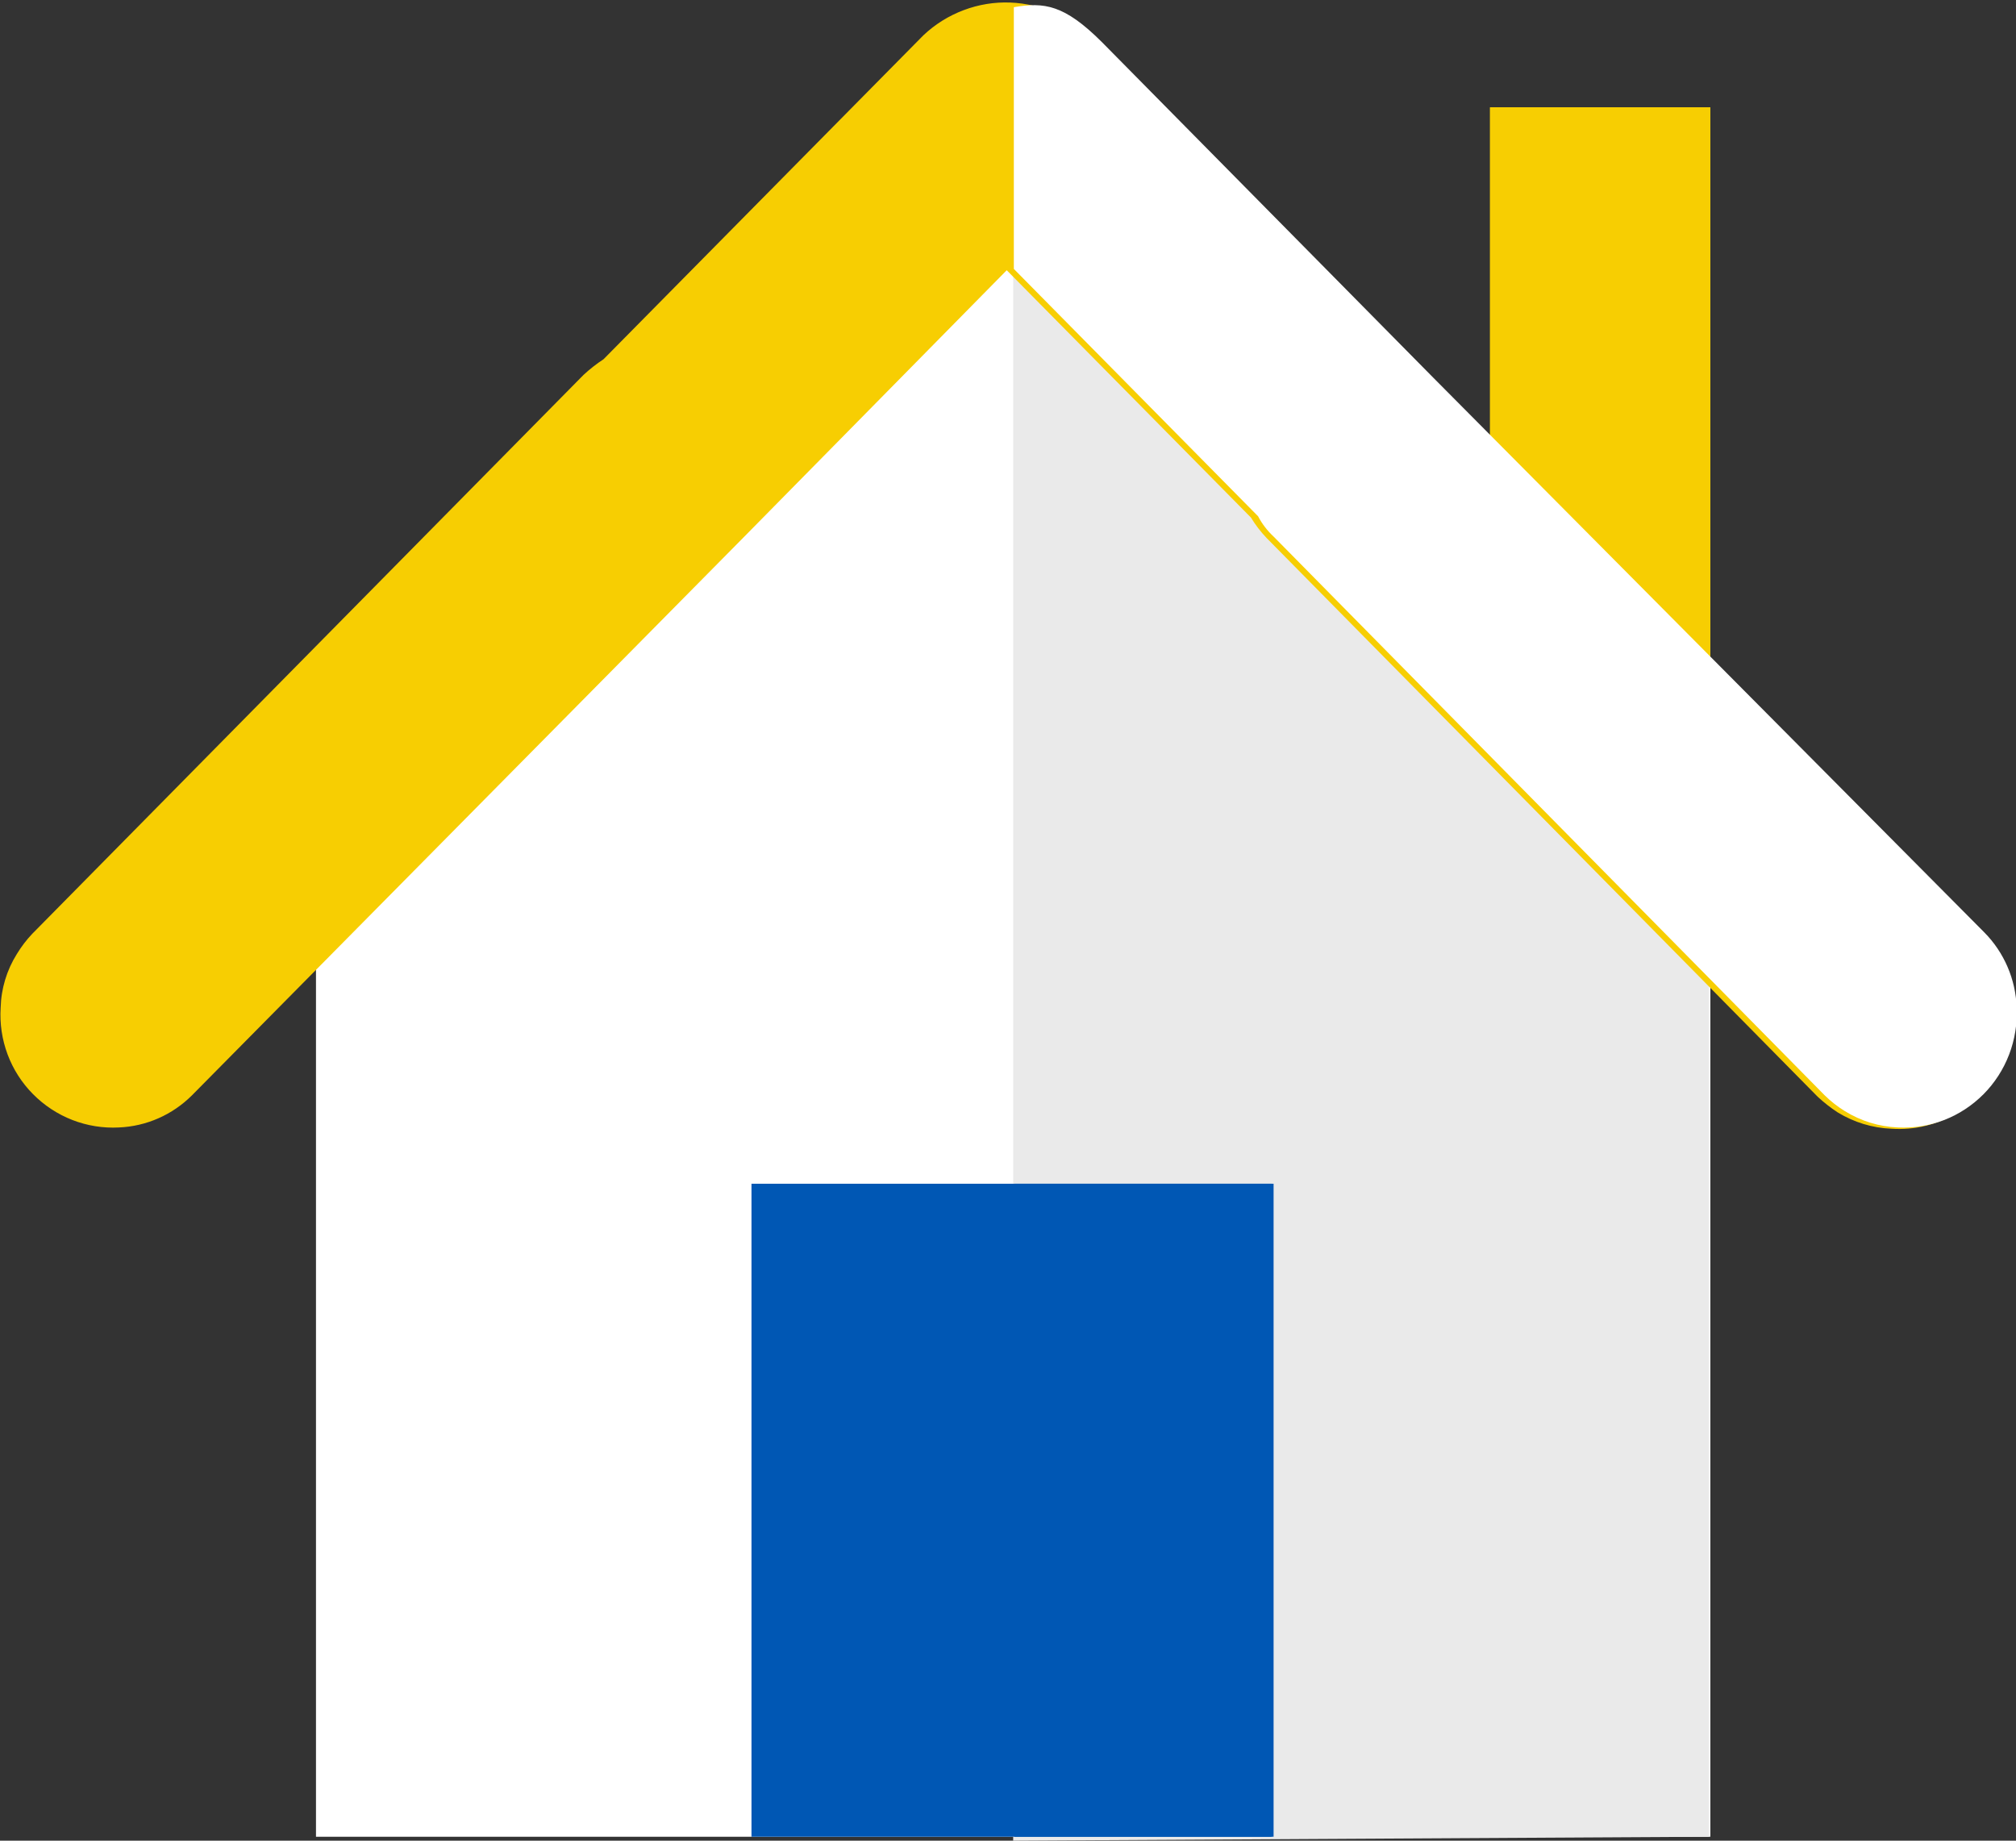
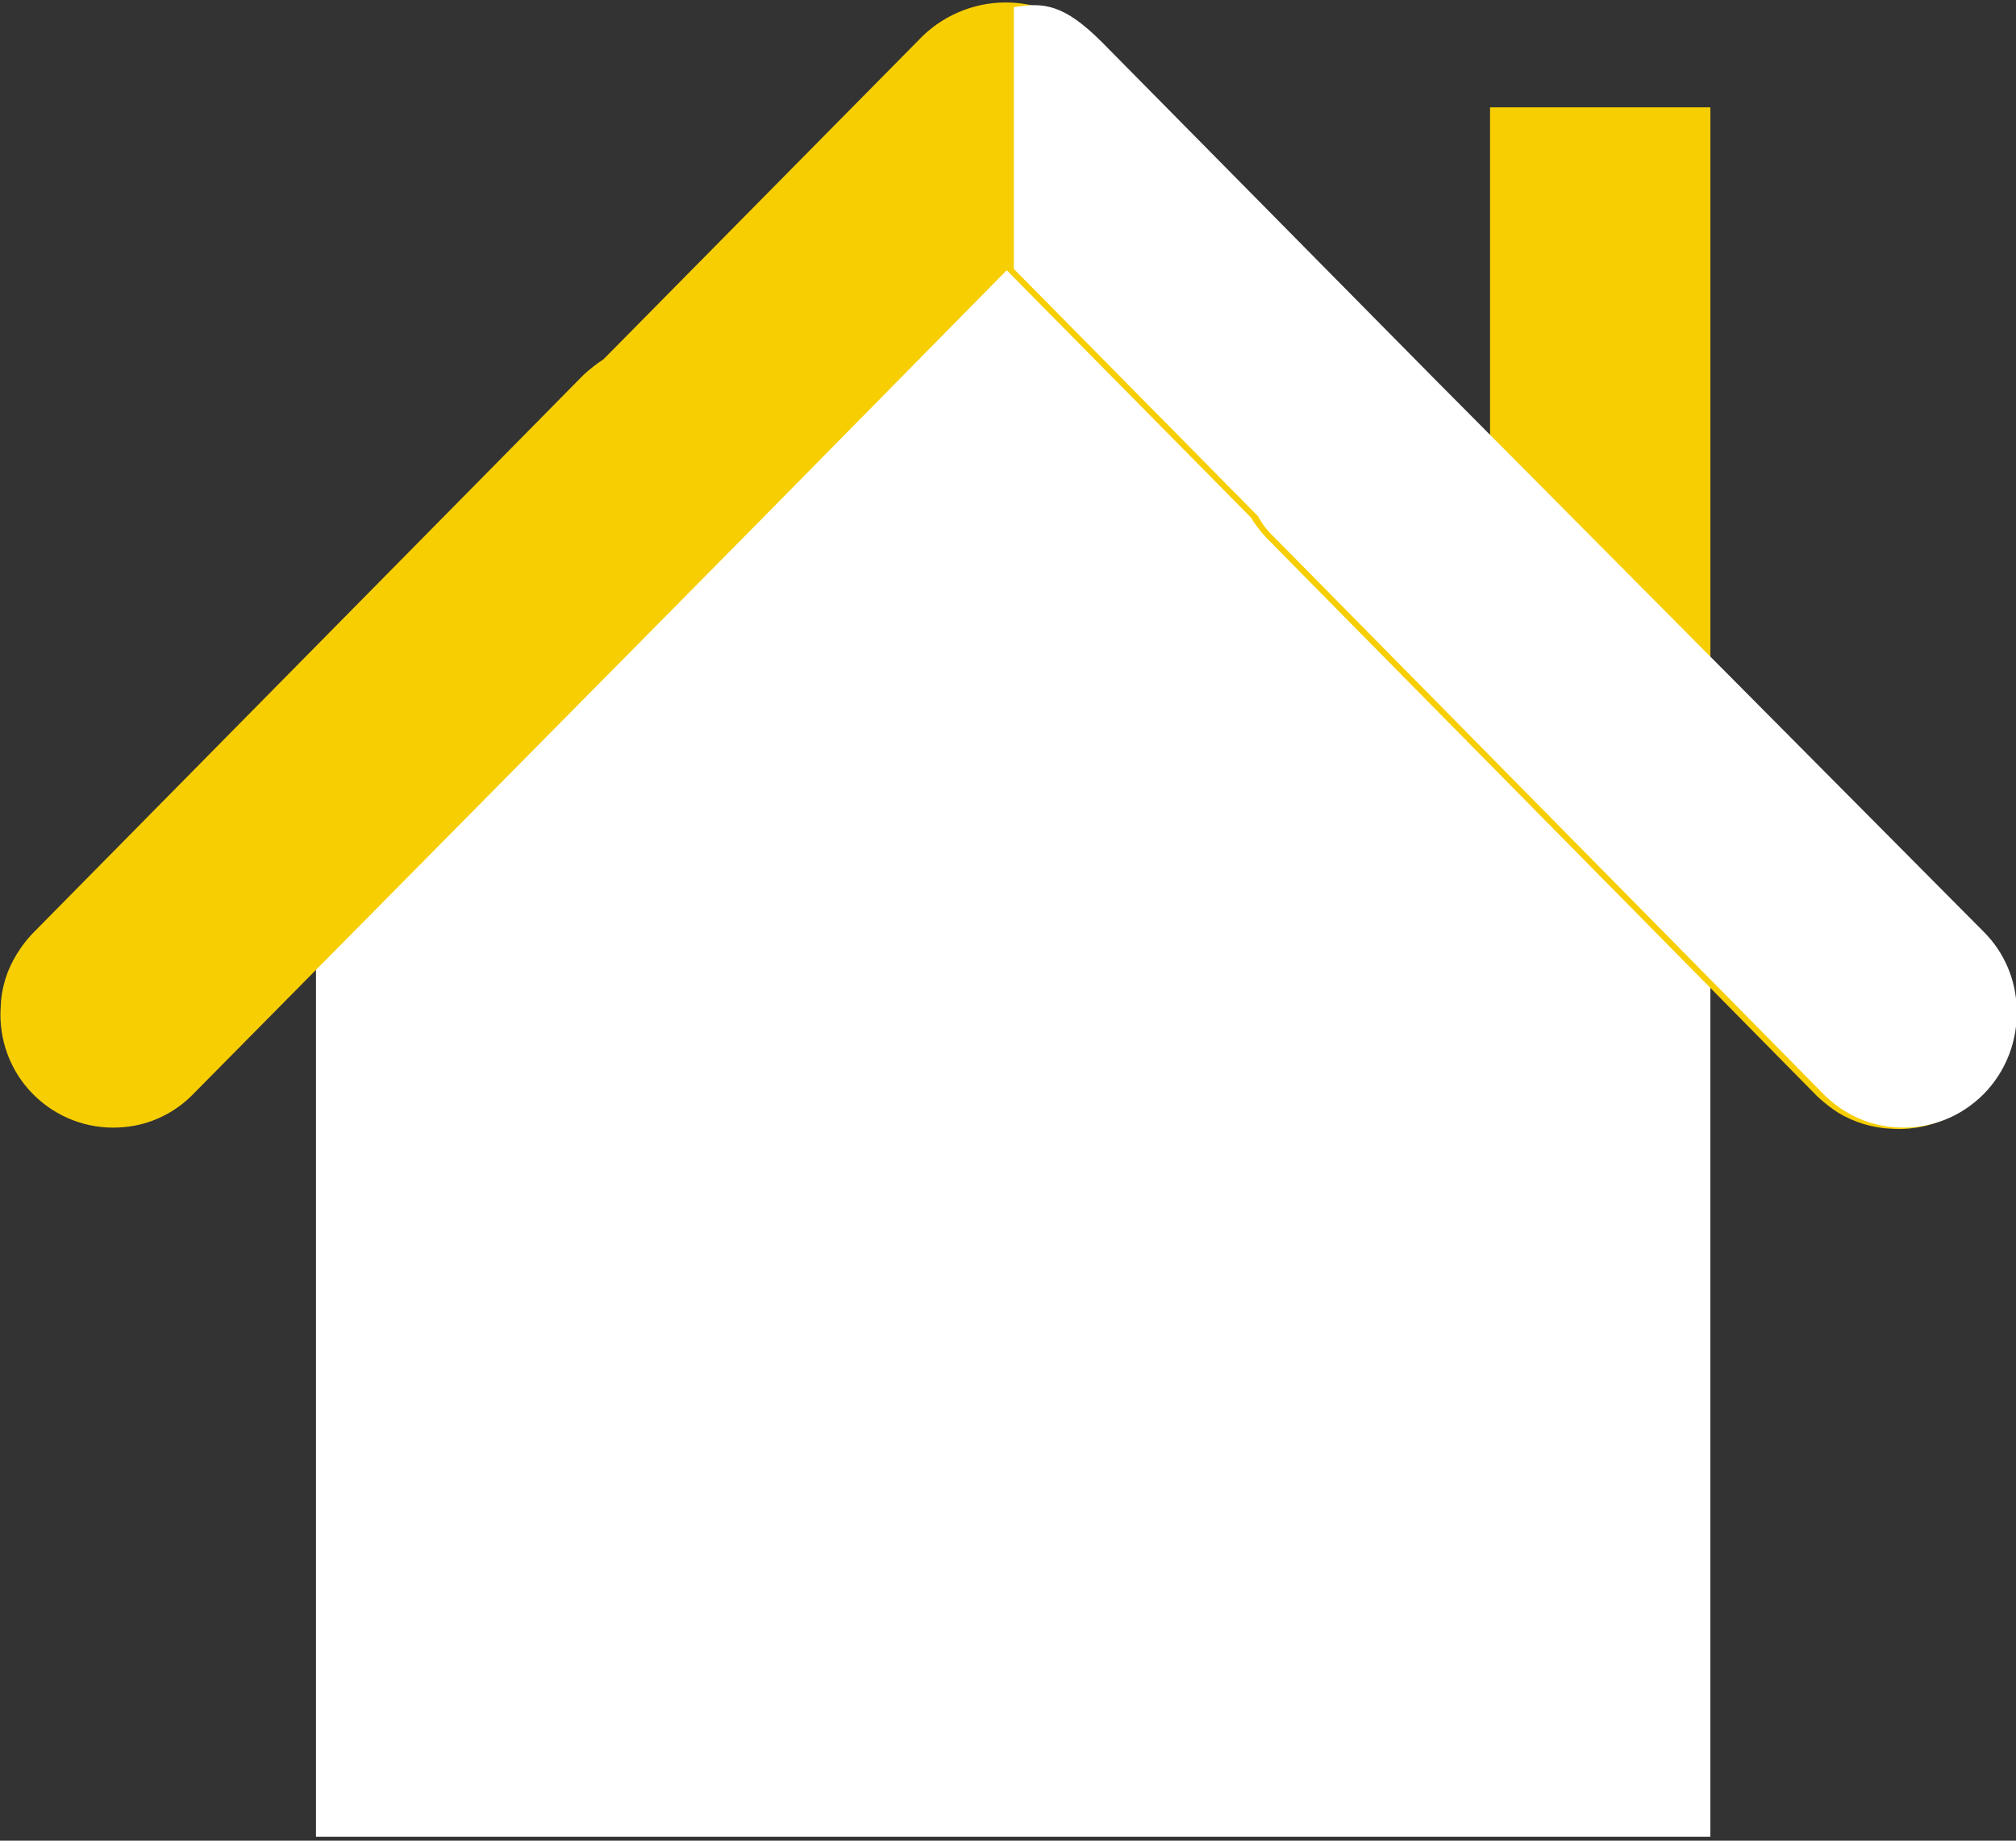
<svg xmlns="http://www.w3.org/2000/svg" width="46" height="42" viewBox="0 0 46 42" fill="none">
  <rect x="0" y="0" width="46" height="42" fill="#333333" stroke="none" />
  <g clip-path="url(#clip0_24_3334)">
    <path d="M41.017 17.678L23.118 0.119L7.21 15.841V17.678V41.91H39.026V18.678L41.017 17.678Z" fill="white" />
-     <path d="M23.088 0.119L23.118 0.552V42L38.997 41.91V18.678L40.987 17.678L23.088 0.119Z" fill="#EAEAEA" />
-     <path d="M39.026 2.449H33.999V15.155H39.026V2.449Z" fill="#F7CE02" />
    <path d="M39.026 2.449H33.999V15.155H39.026V2.449Z" fill="#F7CE02" />
    <path d="M21.098 0.911L19.624 2.404L21.319 0.687L21.098 0.911Z" fill="#F7CE02" />
    <path d="M45.13 21.276L32.539 8.615L24.976 0.956C24.73 0.685 24.433 0.467 24.103 0.313C23.773 0.159 23.416 0.072 23.053 0.058C22.69 0.044 22.328 0.103 21.987 0.232C21.647 0.36 21.334 0.555 21.069 0.806L19.373 2.523L13.771 8.197C13.609 8.303 13.456 8.423 13.314 8.555L0.737 21.306C0.603 21.447 0.485 21.602 0.384 21.769C0.154 22.136 0.026 22.559 0.015 22.993C-0.008 23.356 0.046 23.719 0.173 24.059C0.3 24.399 0.498 24.708 0.752 24.964C1.008 25.223 1.315 25.425 1.653 25.556C1.99 25.687 2.352 25.745 2.713 25.726C3.339 25.7 3.933 25.439 4.379 24.994L16.97 12.258L22.971 6.166L28.544 11.81C28.645 11.977 28.764 12.132 28.898 12.273L41.474 25.024C41.616 25.156 41.769 25.276 41.931 25.382C42.301 25.608 42.722 25.737 43.155 25.755C43.682 25.792 44.207 25.664 44.66 25.388C45.113 25.113 45.471 24.703 45.687 24.214C45.902 23.726 45.964 23.182 45.865 22.657C45.765 22.131 45.509 21.649 45.13 21.276Z" fill="#F7CE02" />
    <path d="M45.278 21.276L32.701 8.615L25.138 0.956C24.283 0.105 23.826 0.045 23.133 0.164V6.136L28.706 11.78C28.797 11.954 28.917 12.11 29.06 12.243L41.636 24.994C41.775 25.13 41.928 25.25 42.093 25.352C42.458 25.579 42.874 25.707 43.302 25.726C43.662 25.745 44.022 25.687 44.358 25.557C44.695 25.427 45.001 25.226 45.257 24.969C45.513 24.712 45.712 24.403 45.843 24.062C45.973 23.722 46.032 23.358 46.015 22.993C45.994 22.347 45.73 21.733 45.278 21.276Z" fill="white" />
-     <path d="M29.06 27.01H17.147V41.91H29.06V27.01Z" fill="#0057B4" />
-     <path d="M29.015 27.01H23.148V41.91H29.015V27.01Z" fill="#0057B4" />
  </g>
  <defs>
    <clipPath id="clip0_24_3334">
      <rect width="46" height="42" fill="white" />
    </clipPath>
  </defs>
</svg>